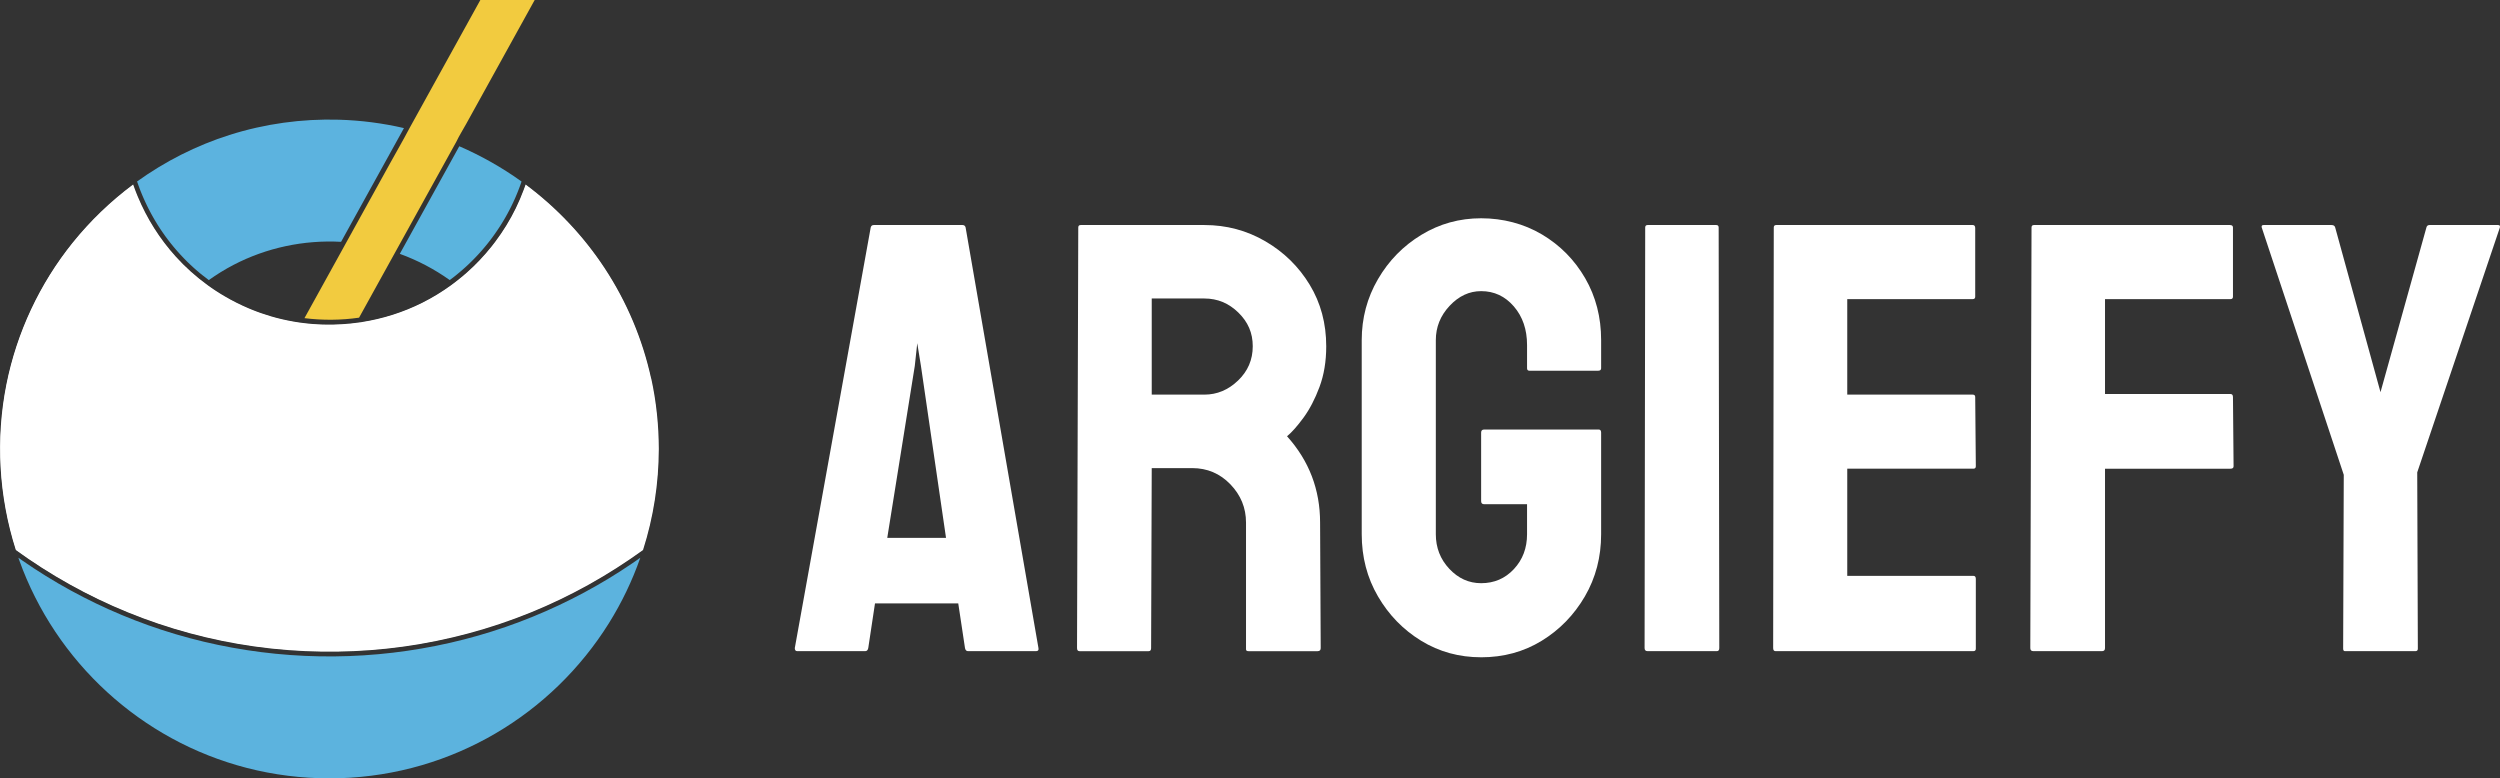
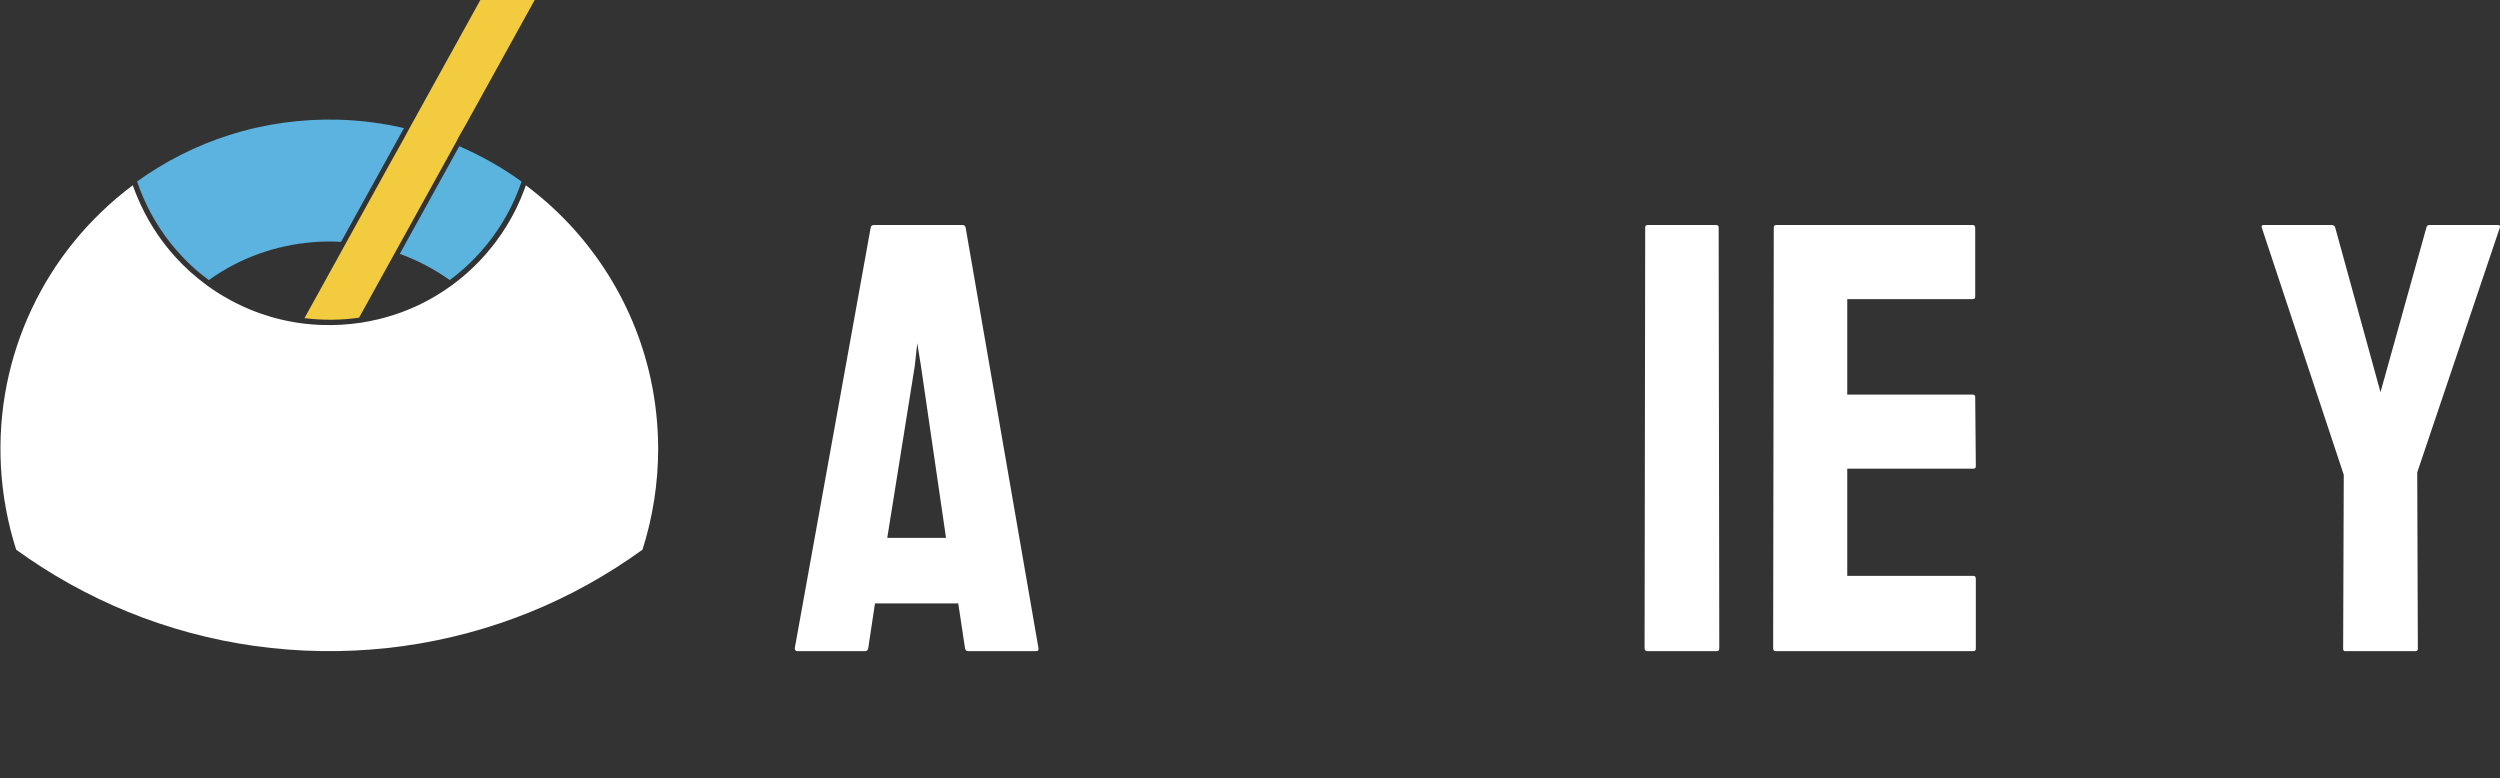
<svg xmlns="http://www.w3.org/2000/svg" id="Layer_2" data-name="Layer 2" viewBox="0 0 1877.75 584.62">
  <rect x="0" y="0" width="1877.75" height="584.62" fill="#333333" stroke="none" />
  <defs>
    <style>
      .cls-1 {
        fill: #fff;
      }

      .cls-2 {
        fill: #f2cb3f;
      }

      .cls-3 {
        fill: #5bb4de;
      }

      .cls-4 {
        fill: #5cb3de;
      }

      .cls-5 {
        fill: #5cb3df;
      }
    </style>
  </defs>
  <g id="LOGO">
    <g>
      <g>
        <path class="cls-3" d="m339.9,208.79c.49-.38.98-.77,1.47-1.16.16-.13.33-.25.49-.38.02-.01.04-.03.05-.04.19-.15.38-.3.57-.46.1-.08.2-.16.29-.24.31-.25.63-.51.94-.77.08-.07.17-.14.25-.21.23-.19.46-.38.7-.58.07-.06.14-.12.21-.18.39-.32.77-.65,1.15-.97.07-.06.14-.12.21-.18.14-.12.28-.24.42-.36.17-.15.34-.3.51-.44.34-.29.67-.59,1-.88.06-.05.12-.11.18-.16.1-.09.2-.18.31-.27.17-.15.34-.3.51-.45.33-.3.66-.6.99-.9.09-.08.17-.16.26-.24.09-.08.17-.16.26-.24.08-.07.15-.14.23-.21.49-.45.97-.91,1.45-1.37.13-.12.26-.25.39-.38.43-.42.86-.83,1.29-1.26.08-.08.16-.16.24-.23.19-.19.37-.37.56-.56.05-.05.1-.1.15-.15.3-.3.59-.59.88-.89.08-.08.16-.16.23-.24.03-.03.06-.06.09-.09.17-.17.34-.35.51-.52.05-.06.11-.11.16-.17.31-.32.62-.64.92-.97.1-.11.2-.22.31-.33.17-.18.35-.37.52-.55.02-.02.03-.04.05-.05.23-.24.45-.48.67-.72.2-.21.4-.43.59-.65.05-.05.1-.11.15-.16.1-.11.21-.23.31-.34.05-.05.09-.1.14-.16.13-.14.25-.29.38-.43.51-.57,1.01-1.13,1.5-1.71.24-.28.48-.56.72-.84.45-.53.9-1.06,1.35-1.6.1-.12.2-.23.29-.35.2-.23.39-.47.58-.71.57-.7,1.14-1.41,1.7-2.12.04-.05.07-.09.11-.14,0,0,0,0,0-.01.18-.23.36-.46.54-.69.02-.02.03-.04.05-.06.34-.44.68-.88,1.02-1.32.02-.02.04-.05.05-.07.47-.62.93-1.24,1.38-1.86.09-.12.18-.24.27-.37.02-.03.05-.06.07-.1.13-.18.25-.35.38-.53.1-.14.21-.29.31-.43.31-.44.62-.88.93-1.32.01-.02.02-.03.03-.05.08-.12.17-.24.25-.36.16-.23.32-.46.48-.69.23-.33.46-.67.68-1,.18-.27.36-.54.54-.8.04-.06.07-.11.11-.17.02-.02.03-.04.04-.06.29-.44.58-.87.87-1.31.03-.05.06-.1.09-.15.1-.15.19-.3.29-.44.11-.18.23-.36.34-.53.24-.38.48-.76.72-1.14.04-.07.09-.14.13-.21.09-.14.17-.28.26-.42.1-.17.21-.34.31-.51.23-.37.45-.74.68-1.12.07-.11.13-.22.19-.32.06-.1.12-.19.18-.29.01-.02.03-.05.04-.07.2-.34.4-.68.6-1.02.19-.32.37-.63.55-.95.02-.04.04-.08.06-.11.52-.9,1.03-1.81,1.53-2.73.14-.25.27-.51.41-.77.39-.71.77-1.43,1.14-2.15.06-.11.11-.21.17-.32.14-.27.28-.54.41-.8.05-.09.09-.18.14-.28.15-.3.3-.59.45-.89.05-.1.1-.2.15-.31.25-.49.49-.98.72-1.48,0-.02.02-.04.03-.06.15-.31.29-.62.44-.93.16-.34.33-.68.48-1.02.08-.17.16-.34.23-.51.06-.12.11-.25.17-.37.02-.03.03-.07.05-.1.19-.41.37-.82.55-1.23.12-.26.23-.53.35-.79.05-.12.11-.25.16-.37.15-.34.3-.69.44-1.04.07-.16.13-.31.2-.47.15-.35.3-.71.45-1.06.17-.4.33-.8.49-1.21.11-.28.22-.55.33-.83.1-.25.2-.5.29-.74.3-.77.6-1.55.89-2.33.17-.44.33-.89.49-1.33.03-.07.05-.14.08-.22.15-.42.3-.83.44-1.25.16-.45.32-.91.47-1.37-14.6-10.47-30.28-19.35-46.76-26.49-1.66,3.02-3.33,6.03-5,9.04-8.34,15.09-16.69,30.18-25.03,45.27-4.88,8.83-9.77,17.67-14.65,26.5,13.33,4.85,25.94,11.46,37.49,19.7.71-.53,1.41-1.06,2.11-1.6Z" />
        <path class="cls-2" d="m277.81,150.08c-5.24,9.49-10.49,18.98-15.74,28.47-1.07,1.94-2.14,3.87-3.22,5.81,0,0,0,.01-.01.02,0,0,0,0,0,.01-.05.13-.12.25-.2.36,0,0,0,0,0,0-.75,1.36-1.5,2.72-2.25,4.08-5.77,10.44-11.54,20.88-17.31,31.32-3.47,6.27-6.93,12.54-10.4,18.81,13.57,1.7,27.38,1.61,41.01-.36.97-1.75,1.93-3.5,2.9-5.24,7.85-14.2,15.7-28.41,23.56-42.62,1.92-3.47,3.84-6.94,5.76-10.42,8.34-15.09,16.69-30.18,25.03-45.27,5.23-9.46,10.46-18.93,15.7-28.39.03-.06.07-.12.1-.18,2.14-4.54,4.92-8.89,7.34-13.28,5.04-9.11,10.07-18.22,15.11-27.33,5.82-10.53,11.65-21.07,17.47-31.6,4.81-8.71,9.63-17.41,14.44-26.12,1.5-2.72,3.01-5.44,4.51-8.16h-40.82s-.04.07-.05.1c-3.76,6.79-7.51,13.59-11.27,20.38-6.26,11.33-12.52,22.65-18.78,33.97-5.65,10.22-11.3,20.44-16.95,30.67-2,3.61-4,7.22-5.99,10.84-.04.08-.08.15-.12.22-.04.07-.08.14-.12.21-4.53,8.62-9.43,17.06-14.14,25.58-5.18,9.37-10.36,18.74-15.54,28.11Z" />
        <g>
-           <path class="cls-1" d="m489.06,284.32c-6.44-29.48-18.32-57.65-34.9-82.86-15.92-24.22-36.13-45.56-59.37-62.87h0s0,.02,0,.03c-.14.41-.28.82-.43,1.22-.17.49-.35.99-.53,1.48-.16.45-.33.9-.5,1.35-1.74,4.67-3.72,9.27-5.9,13.76-4.32,8.84-9.48,17.24-15.38,25.08-.3.41-.61.82-.92,1.22-.48.63-.97,1.26-1.46,1.88-.25.31-.49.62-.74.93-5.48,6.85-11.54,13.25-18.14,19.1-2.64,2.34-5.36,4.59-8.14,6.73-.22.17-.44.34-.66.51-1.04.8-2.09,1.59-3.15,2.37-6.82,4.95-14.02,9.35-21.55,13.13-14.4,7.23-29.8,12.09-45.57,14.55-.32.18-.68.22-1.02.16-9.2,1.38-18.53,1.94-27.85,1.68-.49-.01-.98-.03-1.46-.05-.54-.02-1.09-.04-1.64-.07-.36-.01-.73-.03-1.09-.05-1.27-.06-2.53-.15-3.79-.25-.4-.03-.8-.06-1.2-.1-.26-.02-.51-.04-.76-.07-.35-.03-.7-.06-1.05-.1-.91-.09-1.82-.18-2.73-.29-1.27-.14-2.55-.3-3.82-.48-.54-.08-1.07-.16-1.61-.24-.27-.04-.55-.08-.82-.13-.11-.02-.22-.03-.33-.05-.25-.04-.5-.08-.75-.12-.08-.01-.15-.03-.22-.04-.31-.05-.63-.11-.94-.16-.1-.02-.2-.04-.3-.05-5.65-.98-11.27-2.28-16.82-3.91-2.38-.7-4.74-1.46-7.07-2.28-.19-.06-.37-.13-.56-.19-.36-.13-.72-.25-1.07-.38-.16-.06-.31-.11-.47-.17-.02,0-.04-.01-.06-.02-.43-.15-.85-.31-1.28-.47-.57-.21-1.14-.43-1.71-.65-.57-.22-1.14-.44-1.7-.67-.99-.39-1.98-.8-2.96-1.22-6.19-2.62-12.21-5.66-18-9.06-.02-.01-.03-.02-.05-.03-.59-.35-1.18-.7-1.76-1.05-.34-.21-.67-.41-1.01-.61-.34-.2-.67-.41-1-.62-.52-.33-1.05-.66-1.57-1-.35-.22-.7-.45-1.04-.67-.45-.3-.91-.6-1.36-.89-.06-.04-.13-.09-.19-.13-.58-.39-1.17-.79-1.75-1.19-.98-.67-1.95-1.36-2.92-2.06-.05-.04-.1-.08-.14-.12-8.67-6.3-16.7-13.5-23.9-21.46-12-13.27-21.63-28.53-28.47-45.01-.16-.39-.33-.79-.49-1.19-.18-.45-.37-.91-.55-1.37-.17-.41-.33-.82-.49-1.24-.2-.51-.39-1.02-.58-1.53-.35-.92-.69-1.85-1.01-2.78-.12-.32-.23-.64-.34-.96-16.89,12.58-32.17,27.28-45.39,43.67-24.82,30.8-42.01,67.53-49.78,106.31-8.26,41.28-5.75,84.46,7.07,124.55,3.07,2.22,6.18,4.41,9.31,6.55,26.73,18.26,55.66,33.31,86,44.61,31.09,11.58,63.63,19.29,96.61,22.84,33.15,3.56,66.79,3.09,99.81-1.56,32.6-4.59,64.63-13.2,95.13-25.61,29.83-12.13,58.11-27.96,84.19-46.83,7.84-24.53,11.8-50.1,11.85-75.86-.03-17.8-1.88-35.55-5.67-52.94Z" />
          <path class="cls-1" d="m12.16,412.88c3.22,2.32,6.23,4.44,9.2,6.47,26.84,18.33,55.74,33.33,85.92,44.57,31.14,11.6,63.61,19.27,96.52,22.81,33.35,3.59,66.9,3.06,99.71-1.56,32.62-4.59,64.6-13.2,95.04-25.58,29.44-11.97,57.71-27.69,84.01-46.71,7.78-24.38,11.75-49.82,11.79-75.63-.03-18-1.94-35.78-5.67-52.85h0c-6.45-29.54-18.17-57.38-34.84-82.74-15.83-24.07-35.63-45.09-58.87-62.47-.09.26-.18.52-.27.77-.17.49-.35.99-.53,1.48-.16.45-.33.9-.5,1.35-1.73,4.65-3.73,9.29-5.92,13.79-4.3,8.81-9.49,17.27-15.42,25.14-.3.41-.61.82-.93,1.22-.48.63-.97,1.26-1.47,1.88l-.74.93c-5.5,6.89-11.62,13.33-18.18,19.14-2.62,2.32-5.37,4.59-8.16,6.75-.22.17-.44.34-.67.51-1.04.8-2.09,1.59-3.15,2.37-6.92,5.01-14.19,9.44-21.61,13.16-14.28,7.17-29.63,12.07-45.62,14.58-.35.18-.74.24-1.15.18-9.17,1.37-18.55,1.94-27.86,1.68-.49-.01-.98-.03-1.47-.05-.55-.02-1.09-.04-1.64-.07-.36-.01-.73-.03-1.1-.05-1.27-.06-2.54-.15-3.8-.25l-1.21-.1c-.26-.02-.51-.04-.77-.07-.35-.03-.7-.06-1.05-.1-.91-.09-1.82-.18-2.73-.29-1.28-.15-2.56-.3-3.83-.48-.54-.08-1.08-.16-1.62-.24l-3.36-.55c-5.68-.98-11.35-2.3-16.87-3.92-2.32-.68-4.71-1.45-7.09-2.29l-.56-.19c-.36-.13-.72-.25-1.08-.38l-.47-.17c-.49-.17-.92-.33-1.35-.49-.57-.21-1.14-.43-1.71-.65-.57-.22-1.14-.44-1.71-.67-.99-.39-1.98-.8-2.96-1.22-6.15-2.6-12.22-5.66-18.04-9.09-.64-.38-1.23-.73-1.82-1.08l-1.01-.61c-.34-.2-.67-.41-1.01-.63-.52-.33-1.05-.66-1.57-1-.35-.22-.7-.45-1.05-.68-.43-.28-.86-.56-1.29-.85l-.25-.17c-.59-.4-1.18-.8-1.76-1.2-.98-.68-1.96-1.37-2.93-2.07-.06-.04-.11-.09-.17-.13-8.68-6.31-16.74-13.54-23.93-21.49-12.03-13.3-21.64-28.48-28.54-45.12l-.49-1.19c-.19-.46-.37-.91-.55-1.37-.17-.41-.33-.82-.49-1.24-.2-.51-.39-1.02-.59-1.53-.35-.93-.69-1.85-1.02-2.79-.06-.16-.11-.32-.17-.48-16.72,12.51-31.83,27.07-44.91,43.3-24.76,30.72-41.95,67.43-49.7,106.15-8.23,41.11-5.8,84.07,7.02,124.24Z" />
        </g>
        <path class="cls-5" d="m103.41,137.6c.14.41.28.82.43,1.22.03.1.07.19.1.29.21.58.42,1.15.63,1.73.25.66.5,1.32.75,1.98.16.4.31.81.48,1.21.03.07.06.14.09.21.24.61.49,1.21.74,1.81.01.02.02.05.03.08.09.22.18.43.27.64,0,0,0,0,0,0,.1.25.21.5.32.75.02.04.04.09.06.13,0,.02.01.04.02.05.05.13.11.25.16.37.08.19.16.37.24.56.08.18.16.37.24.55.02.05.04.1.06.14.36.8.72,1.6,1.09,2.4.02.05.04.1.07.15.38.82.77,1.64,1.16,2.45.02.04.04.08.05.11.04.09.09.17.13.26.28.58.57,1.16.86,1.73.09.17.17.35.26.52.63,1.24,1.28,2.48,1.95,3.7.08.14.15.28.23.42.3.55.61,1.11.92,1.65,0,0,0,0,0,.01.03.06.07.11.1.17.42.74.85,1.48,1.28,2.22.07.12.14.24.21.36.47.8.95,1.59,1.43,2.37,0,0,0,.01,0,.02.16.25.31.5.47.75.06.1.12.2.19.3.14.22.28.44.42.66.05.08.1.15.14.23.12.19.24.38.36.56.47.74.95,1.47,1.44,2.2.04.06.09.13.13.19.36.54.73,1.07,1.09,1.6.14.2.28.4.42.6.37.53.74,1.06,1.12,1.59.05.07.1.14.15.22.06.08.12.16.18.25.21.29.41.57.62.86.03.04.06.09.1.13.02.04.05.07.08.1.05.08.11.15.17.23.02.02.03.04.04.06.31.42.62.84.94,1.26,0,0,.01.02.02.02,0,0,.02.02.02.03.02.03.04.06.07.09.11.15.22.29.33.44.06.08.12.16.18.23,0,0,.01.02.02.03.57.75,1.16,1.49,1.74,2.23.09.12.18.23.28.35.63.79,1.27,1.58,1.92,2.36.03.03.05.06.08.09.2.24.41.49.61.73.38.45.77.9,1.15,1.35.02.02.04.04.06.07.02.02.04.04.06.06.19.22.38.44.57.66.02.02.03.04.05.06.02.03.05.05.07.08.82.93,1.65,1.85,2.49,2.77,0,0,.01.02.02.02.78.84,1.57,1.67,2.36,2.5.55.57,1.09,1.13,1.65,1.69.5.5,1,1,1.5,1.49.55.54,1.1,1.07,1.66,1.59.89.84,1.78,1.67,2.69,2.49.08.08.16.15.25.22.27.24.53.48.8.72.88.78,1.76,1.54,2.65,2.29.45.38.89.75,1.35,1.12.45.38.9.75,1.36,1.11,1.64,1.32,3.3,2.6,4.99,3.84,5.9-4.22,12.08-8.03,18.51-11.39,24.83-12.95,52.9-18.87,80.84-17.35.66-1.19,1.32-2.38,1.97-3.56l3.73-6.75c5.85-10.58,11.69-21.15,17.54-31.73,5.98-10.81,11.96-21.63,17.94-32.44,2.02-3.65,4.04-7.3,6.05-10.95-16-3.7-32.34-5.81-48.76-6.29-27.86-.8-55.77,3.04-82.35,11.48-24.79,7.87-48.21,19.74-69.34,34.9,0,.01,0,.03.01.04.13.4.27.8.41,1.2Z" />
-         <path class="cls-4" d="m372.35,550.77c17.17-10.07,33.09-22.2,47.36-36.07,14.32-13.92,26.95-29.53,37.54-46.46,9.7-15.51,17.65-32.07,23.69-49.32-1.94,1.38-3.9,2.74-5.87,4.08-5.82,3.96-11.74,7.78-17.75,11.43-24.39,14.82-50.36,27.03-77.32,36.38-27.46,9.52-55.93,16-84.79,19.41-29.2,3.46-58.78,3.73-88.04.83-29.13-2.89-57.95-8.89-85.77-18-27.03-8.85-53.12-20.56-77.69-34.88-6.2-3.62-12.31-7.4-18.31-11.34-2.94-1.93-5.85-3.9-8.74-5.91-.96-.67-1.92-1.34-2.87-2.02.23.67.47,1.34.71,2.01,6.77,18.88,15.9,36.91,27.04,53.59,11.08,16.6,24.18,31.82,38.9,45.3,14.69,13.45,30.99,25.1,48.47,34.66,17.81,9.74,36.8,17.24,56.46,22.32,20.25,5.23,41.1,7.82,62.01,7.84,2.67,0,5.33-.04,8-.13,20.78-.65,41.44-3.92,61.4-9.74,19.43-5.67,38.13-13.74,55.59-23.99Z" />
      </g>
      <g>
        <path class="cls-1" d="m596.97,486.78l57.02-315.92c.3-1.22,1.07-1.84,2.3-1.84h66.68c1.22,0,1.99.62,2.3,1.84l54.72,315.92c.3,1.54-.31,2.3-1.84,2.3h-51.04c-1.23,0-2-.76-2.3-2.3l-5.06-33.57h-62.54l-5.06,33.57c-.31,1.54-1.08,2.3-2.3,2.3h-51.04c-1.23,0-1.84-.76-1.84-2.3Zm69.44-82.78h44.15l-18.85-129.22-2.76-17.01-1.84,17.01-20.69,129.22Z" />
-         <path class="cls-1" d="m810.8,489.08c-1.23,0-1.84-.76-1.84-2.3l.92-315.92c0-1.22.61-1.84,1.84-1.84h92.89c16.56,0,31.8,4.07,45.76,12.19,13.95,8.13,25.06,19.01,33.34,32.65,8.28,13.64,12.42,29.05,12.42,46.22,0,11.35-1.69,21.54-5.06,30.58-3.38,9.05-7.36,16.71-11.96,22.99-4.6,6.29-8.74,10.96-12.42,14.03,16.55,18.39,24.83,40.01,24.83,64.84l.46,94.27c0,1.54-.77,2.3-2.3,2.3h-51.96c-1.23,0-1.84-.46-1.84-1.38v-95.19c0-11.04-3.91-20.62-11.73-28.74-7.82-8.12-17.4-12.19-28.74-12.19h-30.35l-.46,135.2c0,1.54-.62,2.3-1.84,2.3h-51.96Zm54.26-192.68h39.55c9.5,0,17.93-3.52,25.29-10.58,7.36-7.05,11.04-15.64,11.04-25.75s-3.61-18.24-10.81-25.29c-7.21-7.05-15.71-10.58-25.52-10.58h-39.55v72.2Z" />
-         <path class="cls-1" d="m1112.47,493.68c-16.55,0-31.58-4.14-45.07-12.42-13.49-8.28-24.3-19.39-32.42-33.34-8.13-13.95-12.19-29.5-12.19-46.68v-145.78c0-16.55,4.06-31.8,12.19-45.76,8.12-13.95,19-25.06,32.65-33.34,13.64-8.28,28.58-12.42,44.84-12.42s32.11,4.07,45.76,12.19c13.64,8.13,24.44,19.08,32.42,32.88,7.97,13.8,11.96,29.28,11.96,46.45v21.15c0,1.23-.77,1.84-2.3,1.84h-51.5c-1.23,0-1.84-.61-1.84-1.84v-17.47c0-11.65-3.3-21.3-9.89-28.97-6.6-7.66-14.79-11.5-24.6-11.5-8.9,0-16.79,3.68-23.68,11.04-6.9,7.36-10.35,15.94-10.35,25.75v145.78c0,10.12,3.37,18.78,10.12,25.98,6.74,7.21,14.72,10.81,23.91,10.81,9.81,0,18.01-3.52,24.6-10.58,6.59-7.05,9.89-15.79,9.89-26.21v-22.53h-32.19c-1.54,0-2.3-.76-2.3-2.3v-51.5c0-1.53.76-2.3,2.3-2.3h85.99c1.22,0,1.84.77,1.84,2.3v76.34c0,17.17-4.07,32.73-12.19,46.68-8.13,13.95-18.93,25.06-32.42,33.34-13.49,8.28-28.67,12.42-45.53,12.42Z" />
        <path class="cls-1" d="m1237.55,489.08c-1.54,0-2.3-.76-2.3-2.3l.46-315.92c0-1.22.61-1.84,1.84-1.84h51.5c1.22,0,1.84.62,1.84,1.84l.46,315.92c0,1.54-.62,2.3-1.84,2.3h-51.96Z" />
        <path class="cls-1" d="m1333.66,489.08c-1.23,0-1.84-.76-1.84-2.3l.46-315.92c0-1.22.61-1.84,1.84-1.84h147.62c1.22,0,1.84.77,1.84,2.3v51.5c0,1.23-.62,1.84-1.84,1.84h-94.27v71.74h94.27c1.22,0,1.84.62,1.84,1.84l.46,51.96c0,1.23-.62,1.84-1.84,1.84h-94.73v80.48h94.73c1.22,0,1.84.77,1.84,2.3v52.42c0,1.23-.62,1.84-1.84,1.84h-148.54Z" />
-         <path class="cls-1" d="m1527.26,489.08c-1.54,0-2.3-.76-2.3-2.3l.92-315.92c0-1.22.61-1.84,1.84-1.84h147.16c1.53,0,2.3.62,2.3,1.84v51.96c0,1.23-.62,1.84-1.84,1.84h-94.27v71.28h94.27c1.22,0,1.84.77,1.84,2.3l.46,51.96c0,1.23-.77,1.84-2.3,1.84h-94.27v134.74c0,1.54-.77,2.3-2.3,2.3h-51.5Z" />
        <path class="cls-1" d="m1761.32,489.08c-.92,0-1.38-.61-1.38-1.84l.46-130.6-61.62-185.78c-.3-1.22.16-1.84,1.38-1.84h51.04c1.53,0,2.45.62,2.76,1.84l34.03,123.7,34.49-123.7c.3-1.22,1.07-1.84,2.3-1.84h51.5c1.22,0,1.68.62,1.38,1.84l-62.08,183.94.46,132.44c0,1.23-.62,1.84-1.84,1.84h-52.88Z" />
      </g>
    </g>
  </g>
</svg>